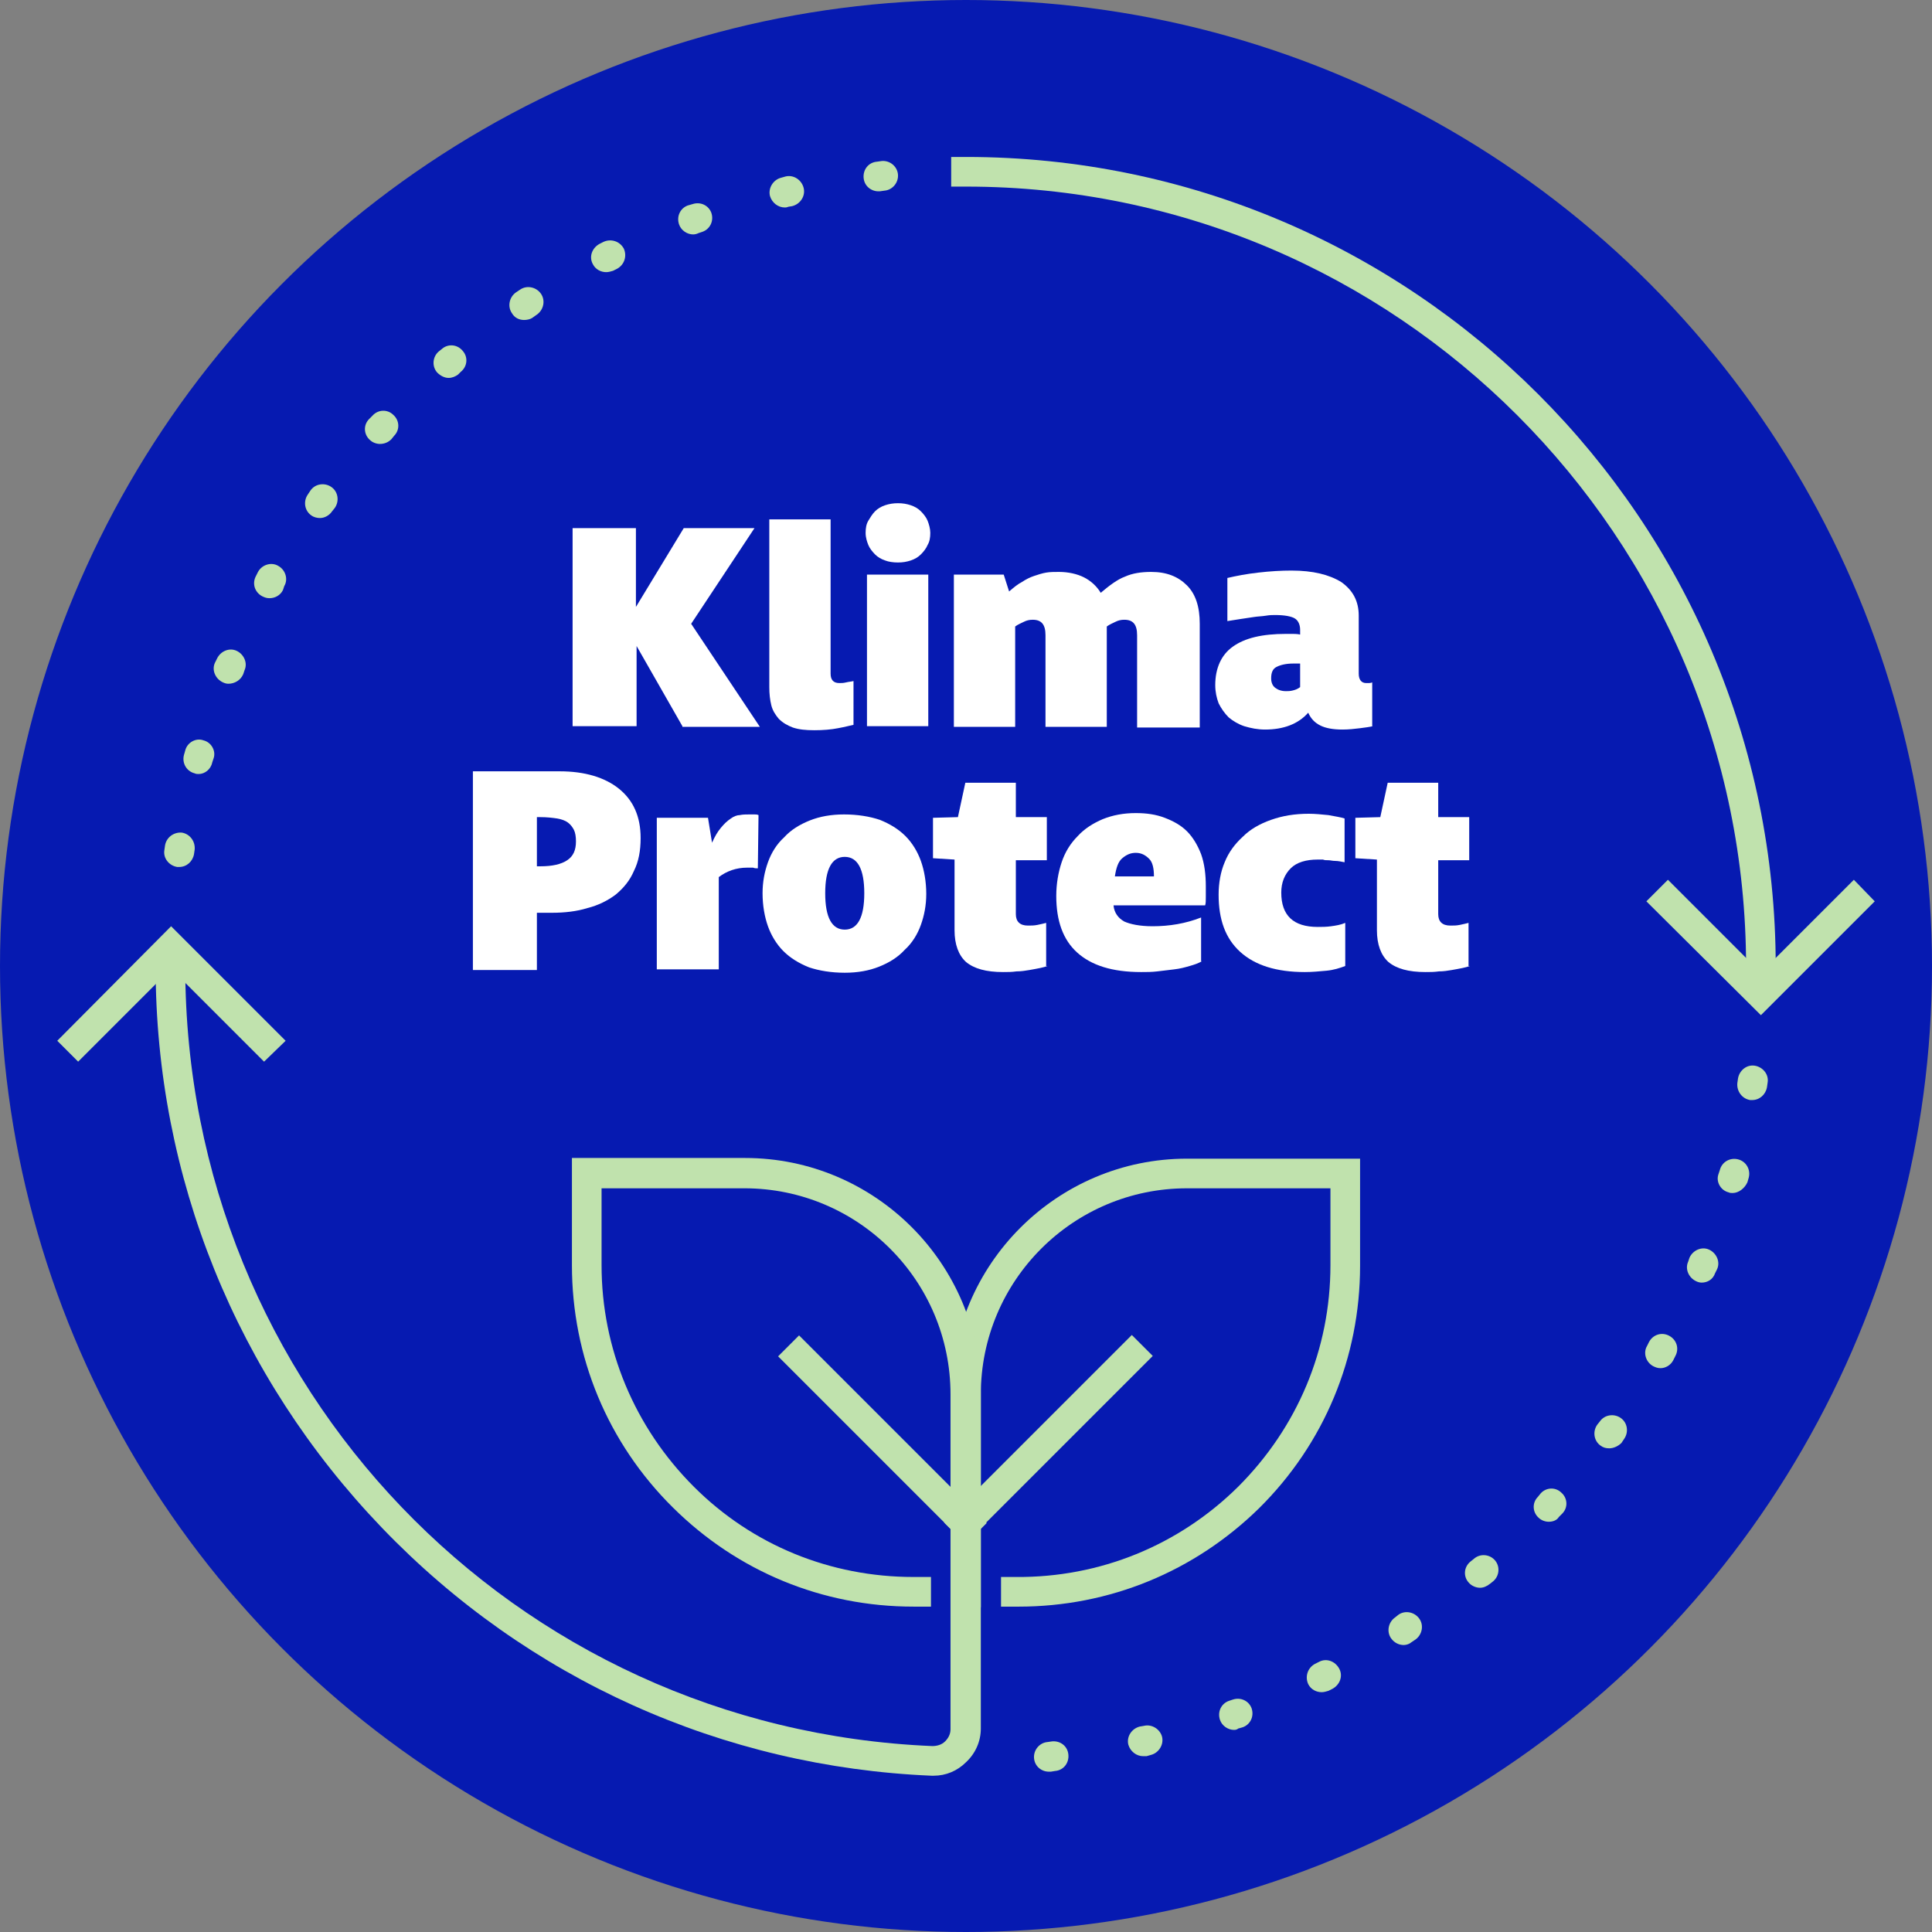
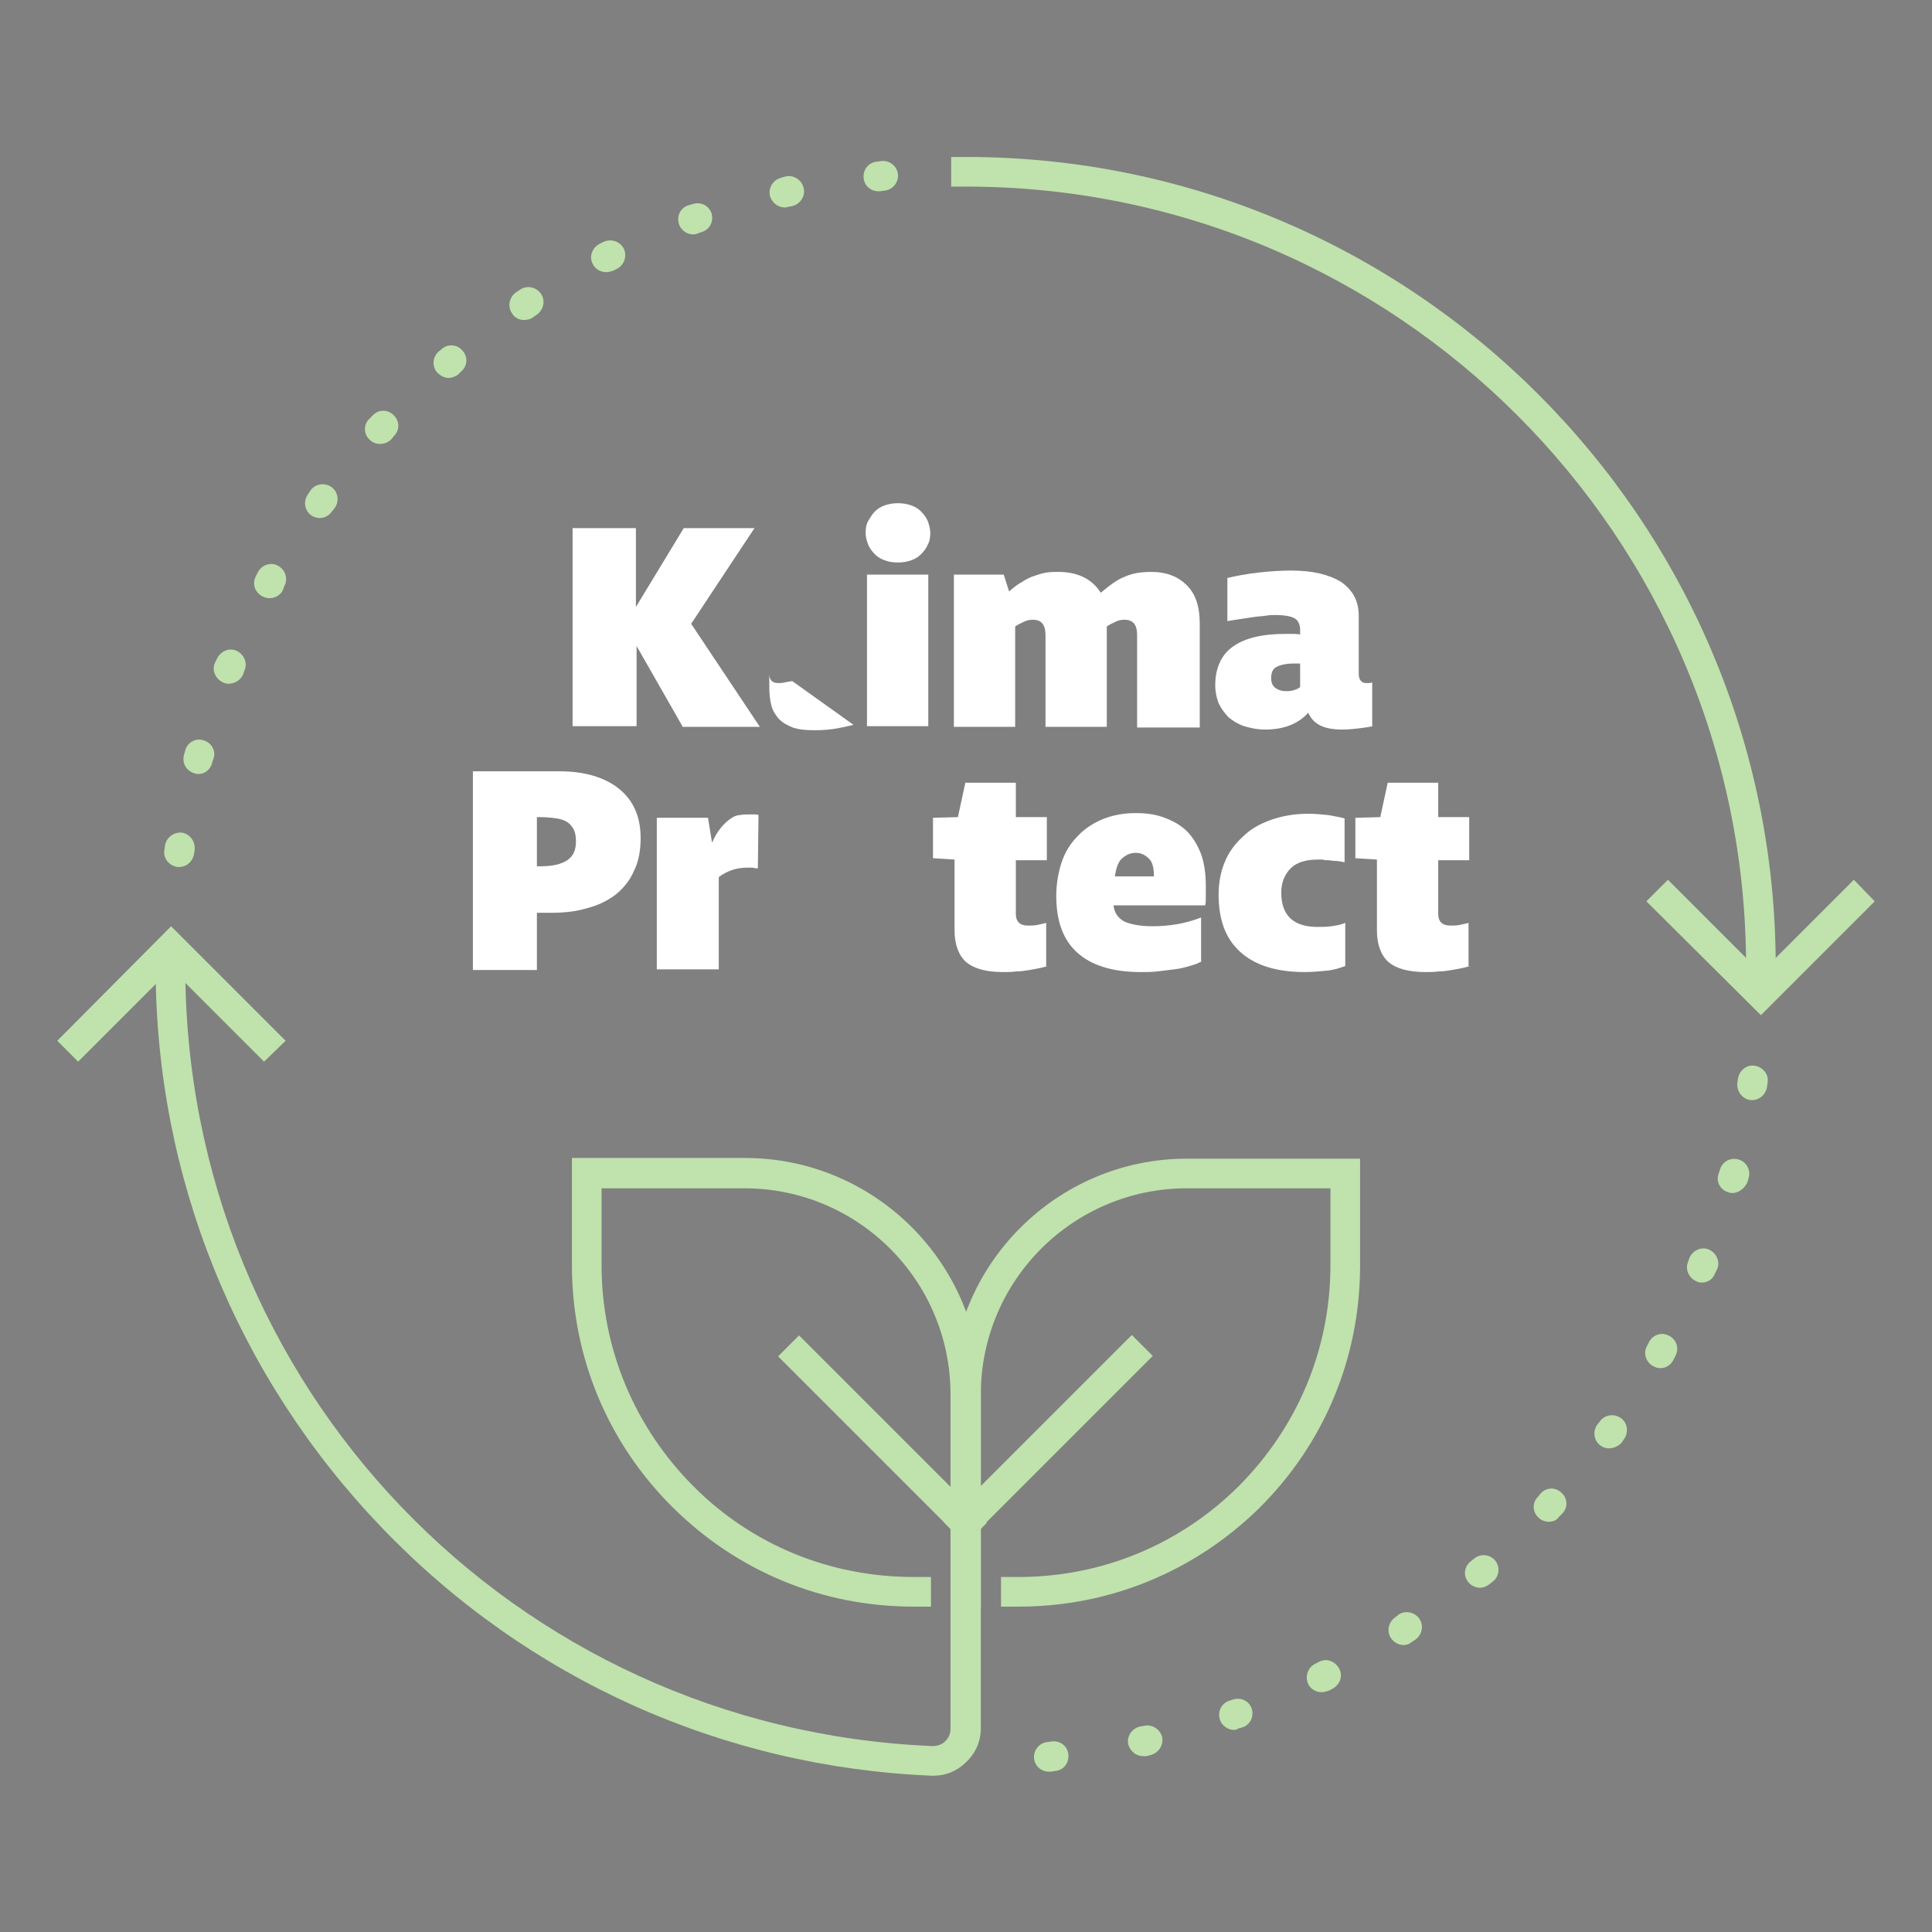
<svg xmlns="http://www.w3.org/2000/svg" enable-background="new 0 0 286.8 286.8" viewBox="0 0 286.8 286.8">
  <rect x="0" y="0" width="286.8" height="286.8" fill="#808080" stroke="none" />
-   <circle cx="143.4" cy="143.4" fill="#061ab1" r="143.4" />
  <g fill="#fff">
    <path d="m101.3 107.8-6.8-11.9v11.9h-9.5v-29.4h9.4v11.7l7.1-11.7h10.5l-9.4 14.2 10.2 15.3h-11.5z" />
-     <path d="m126.7 107.6c-.5.1-1.2.3-2.3.5-1 .2-2.2.3-3.5.3s-2.3-.1-3.2-.4c-.8-.3-1.5-.7-2.1-1.3-.5-.6-.9-1.2-1.1-2s-.3-1.7-.3-2.7v-24.9h9.1v22.9c0 .9.4 1.4 1.3 1.4.3 0 .6 0 1-.1s.7-.1 1.1-.2z" />
+     <path d="m126.7 107.6c-.5.1-1.2.3-2.3.5-1 .2-2.2.3-3.5.3s-2.3-.1-3.2-.4c-.8-.3-1.5-.7-2.1-1.3-.5-.6-.9-1.2-1.1-2s-.3-1.7-.3-2.7v-24.9v22.9c0 .9.4 1.4 1.3 1.4.3 0 .6 0 1-.1s.7-.1 1.1-.2z" />
    <path d="m138.1 79.1c0 .7-.1 1.3-.4 1.8-.2.5-.6 1-1 1.4s-.9.7-1.5.9-1.2.3-1.9.3-1.4-.1-1.9-.3c-.6-.2-1.1-.5-1.5-.9s-.8-.9-1-1.4-.4-1.1-.4-1.8.1-1.3.4-1.8.6-1 1-1.4.9-.7 1.5-.9 1.2-.3 1.9-.3 1.3.1 1.9.3 1.1.5 1.5.9.8.9 1 1.4.4 1.2.4 1.8zm-9.4 28.7v-22.5h9.1v22.5z" />
    <path d="m168.8 107.8v-13.5c0-1.6-.6-2.3-1.9-2.3-.5 0-.9.1-1.3.3s-.9.4-1.3.7v14.9h-9.1v-13.6c0-1.6-.6-2.3-1.9-2.3-.5 0-.9.1-1.3.3s-.9.4-1.3.7v14.9h-9.1v-22.6h7.4l.8 2.5c.7-.6 1.3-1.1 1.9-1.4.6-.4 1.2-.7 1.8-.9s1.2-.4 1.8-.5 1.2-.1 1.9-.1c1.4 0 2.7.3 3.7.8s1.9 1.3 2.5 2.3c1.3-1.1 2.5-2 3.6-2.4 1.1-.5 2.4-.7 3.9-.7 2.3 0 4 .7 5.3 2s1.9 3.2 1.9 5.7v15.4h-9.3z" />
    <path d="m203.8 107.8c-.4.1-1.1.2-1.9.3s-1.7.2-2.6.2c-1.4 0-2.5-.2-3.3-.6s-1.4-1-1.8-1.9c-1.5 1.7-3.7 2.5-6.4 2.5-1.1 0-2.1-.2-3.1-.5-.9-.3-1.7-.8-2.3-1.3-.6-.6-1.1-1.3-1.5-2.1-.3-.8-.5-1.7-.5-2.7 0-2.5.9-4.5 2.6-5.7 1.8-1.3 4.4-1.9 7.9-1.9h1s.8 0 1.1.1v-.7c0-.8-.3-1.4-.8-1.7s-1.5-.5-2.9-.5c-.4 0-.8 0-1.4.1s-1.2.1-1.8.2-1.3.2-2 .3-1.3.2-1.9.3v-6.4c1.3-.3 2.8-.6 4.6-.8 1.7-.2 3.4-.3 4.9-.3 3.2 0 5.6.6 7.4 1.7 1.7 1.2 2.6 2.8 2.6 5v8.6c0 .9.4 1.4 1.1 1.4h.4s.3 0 .5-.1v6.5zm-10.8-9.3c-.1 0-.3 0-.4 0-.2 0-.3 0-.6 0-1.1 0-1.9.2-2.5.5s-.8.9-.8 1.7c0 .6.2 1.1.6 1.4s.9.5 1.6.5c.3 0 .6 0 1-.1s.7-.2 1.1-.5z" />
    <path d="m70.2 143.9v-29.4h12.9c3.7 0 6.7.9 8.8 2.6s3.2 4.1 3.2 7.3c0 1.9-.3 3.5-1 4.9-.6 1.4-1.5 2.5-2.7 3.5-1.2.9-2.6 1.6-4.2 2-1.6.5-3.4.7-5.3.7h-2.2v8.5h-9.5zm10-15.3c1.8 0 3.1-.3 4-.9s1.3-1.5 1.3-2.8c0-.7-.1-1.3-.3-1.7s-.5-.8-.9-1.1-1-.5-1.6-.6c-.7-.1-1.5-.2-2.5-.2h-.5v7.3z" />
    <path d="m97.5 143.9v-22.5h7.6l.6 3.7c.4-.9.8-1.6 1.3-2.2s.9-1 1.5-1.4c.4-.3.9-.5 1.3-.5.5-.1.9-.1 1.4-.1h.8c.2 0 .4 0 .6.1l-.1 7.9c-.2 0-.5 0-.7-.1-.3 0-.6 0-.9 0-1.6 0-3 .5-4.2 1.4v13.7z" />
-     <path d="m125.4 144.4c-2 0-3.8-.3-5.3-.8-1.5-.6-2.8-1.4-3.8-2.4s-1.8-2.3-2.3-3.7-.8-3.1-.8-4.9c0-1.7.3-3.2.8-4.6s1.3-2.7 2.4-3.7c1-1.1 2.3-1.9 3.8-2.5s3.2-.9 5.1-.9c2 0 3.8.3 5.3.8 1.5.6 2.8 1.4 3.8 2.4s1.8 2.3 2.3 3.7.8 3.1.8 4.9c0 1.7-.3 3.2-.8 4.6s-1.3 2.7-2.4 3.7c-1 1.1-2.3 1.9-3.8 2.5s-3.2.9-5.1.9zm0-6.4c1.9 0 2.9-1.8 2.9-5.4s-1-5.4-2.9-5.4-2.9 1.8-2.9 5.4 1 5.4 2.9 5.4z" />
    <path d="m155.5 143.4c-.3.1-.6.2-1.1.3s-1 .2-1.6.3-1.2.2-1.9.2c-.7.1-1.3.1-2 .1-2.5 0-4.3-.5-5.5-1.5-1.1-1-1.7-2.6-1.7-4.7v-10.5l-3.2-.2v-6l3.7-.1 1.1-5.1h7.5v5.1h4.6v6.4h-4.6v8c0 1.1.6 1.7 1.8 1.7.5 0 .9 0 1.4-.1s.9-.2 1.3-.3v6.4z" />
    <path d="m178.4 142.7c-.5.3-1.1.5-1.8.7s-1.4.4-2.3.5c-.8.1-1.6.2-2.5.3-.8.1-1.6.1-2.4.1-4.3 0-7.4-1-9.5-2.9s-3.1-4.7-3.1-8.4c0-1.8.3-3.5.8-5s1.3-2.8 2.4-3.9c1-1.1 2.3-1.9 3.7-2.5 1.5-.6 3.1-.9 4.9-.9 1.6 0 3 .2 4.3.7s2.4 1.1 3.3 2 1.6 2.1 2.1 3.4c.5 1.4.7 3 .7 4.8v1.5c0 .6 0 1-.1 1.3h-13.6c.1 1.1.7 1.9 1.6 2.4.9.4 2.3.7 4.2.7 2.5 0 4.9-.4 7.2-1.3v6.5zm-7.1-12.6c0-1.2-.2-2.1-.7-2.6s-1.1-.9-2-.9c-.8 0-1.4.3-2 .8s-.9 1.4-1.1 2.7z" />
    <path d="m199.7 143.4c-.8.3-1.7.6-2.8.7s-2.1.2-3.2.2c-4.2 0-7.4-1-9.6-3s-3.2-4.8-3.2-8.5c0-1.7.3-3.4.9-4.8.6-1.5 1.5-2.7 2.7-3.8 1.1-1.1 2.5-1.9 4.2-2.5s3.5-.9 5.6-.9c.9 0 1.9.1 2.9.2 1 .2 1.8.3 2.4.5v6.5c-.5-.1-1-.2-1.4-.2s-.7-.1-1-.1-.6 0-.8-.1c-.2 0-.5 0-.8 0-1.7 0-3.1.4-4 1.3s-1.4 2.1-1.4 3.6c0 3.4 1.8 5.1 5.4 5.1.6 0 1.3 0 2-.1s1.4-.2 2.1-.5z" />
    <path d="m218.2 143.4c-.3.1-.6.2-1.1.3s-1 .2-1.6.3-1.2.2-1.9.2c-.7.1-1.3.1-2 .1-2.5 0-4.3-.5-5.5-1.5-1.1-1-1.7-2.6-1.7-4.7v-10.5l-3.2-.2v-6l3.7-.1 1.1-5.1h7.5v5.1h4.6v6.4h-4.6v8c0 1.1.6 1.7 1.8 1.7.5 0 .9 0 1.4-.1s.9-.2 1.3-.3v6.4z" />
  </g>
  <path d="m26.6 128.7c-.1 0-.2 0-.3 0-1.2-.2-2.1-1.3-1.9-2.5l.1-.7c.2-1.2 1.3-2 2.5-1.9 1.2.2 2 1.3 1.9 2.5l-.1.7c-.2 1.1-1.1 1.9-2.2 1.9zm2.9-13.8c-.2 0-.4 0-.6-.1-1.2-.3-1.9-1.5-1.6-2.7l.2-.7c.3-1.2 1.6-1.9 2.7-1.5 1.2.3 1.9 1.6 1.5 2.7l-.2.6c-.2 1-1.1 1.7-2 1.7zm4.4-13.4c-.3 0-.6-.1-.8-.2-1.1-.5-1.7-1.8-1.2-2.9l.3-.6c.5-1.1 1.8-1.7 2.9-1.2s1.7 1.8 1.2 2.9l-.2.6c-.4.9-1.3 1.4-2.2 1.4zm6.1-12.7c-.4 0-.7-.1-1.1-.3-1.1-.6-1.5-1.9-.9-3l.3-.6c.6-1.1 2-1.5 3-.9 1.1.6 1.5 2 .9 3l-.2.6c-.4.8-1.2 1.2-2 1.2zm7.5-11.9c-.4 0-.9-.1-1.3-.4-1-.7-1.2-2.1-.5-3.1l.4-.6c.7-1 2.1-1.2 3.1-.5s1.2 2.1.5 3.1l-.4.5c-.4.6-1.1 1-1.8 1zm8.9-11c-.5 0-1.1-.2-1.5-.6-.9-.8-1-2.2-.1-3.1l.5-.5c.8-.9 2.2-1 3.1-.1.9.8 1 2.2.1 3.1l-.4.5c-.5.5-1.1.7-1.7.7zm10.2-9.8c-.6 0-1.2-.3-1.7-.8-.8-.9-.7-2.3.2-3.1l.5-.4c.9-.8 2.3-.7 3.1.3.8.9.7 2.3-.3 3.1l-.4.4c-.4.3-.9.5-1.4.5zm11.2-8.6c-.7 0-1.4-.3-1.8-1-.7-1-.4-2.4.6-3.1l.6-.4c1-.7 2.4-.4 3.1.6s.4 2.4-.6 3.1l-.7.5c-.3.2-.8.3-1.2.3zm12.2-7.1c-.8 0-1.6-.4-2-1.2-.6-1.1-.1-2.4 1-3l.6-.3c1.1-.5 2.4-.1 3 1 .5 1.1.1 2.4-1 3l-.6.3c-.3.1-.7.2-1 .2zm12.9-5.6c-.9 0-1.8-.6-2.1-1.5-.4-1.2.2-2.4 1.3-2.8l.7-.2c1.2-.4 2.4.2 2.8 1.3.4 1.2-.2 2.4-1.3 2.8l-.6.2c-.2.1-.5.2-.8.2zm13.6-4c-1 0-1.9-.7-2.2-1.7-.3-1.2.5-2.4 1.6-2.7l.7-.2c1.2-.3 2.4.5 2.7 1.7s-.5 2.4-1.7 2.7l-.6.1c-.2.1-.4.1-.5.1zm13.9-2.4c-1.1 0-2.1-.8-2.2-2s.7-2.3 2-2.4l.7-.1c1.2-.1 2.3.8 2.4 2s-.8 2.3-2 2.4l-.7.1c-.1 0-.1 0-.2 0z" fill="#c0e2ad" />
  <path d="m39.2 157.6-13.8-13.8-13.8 13.8-3.1-3.1 16.9-17 17 17z" fill="#c0e2ad" />
  <path d="m261.4 150.7-17-16.9 3.2-3.2 13.8 13.8 13.8-13.8 3.1 3.2z" fill="#c0e2ad" />
  <path d="m263.6 145.7h-4.4v-2.2c0-63.8-51.9-115.8-115.8-115.8h-2.2v-4.4h2.2c66.3 0 120.2 53.9 120.2 120.2z" fill="#c0e2ad" />
  <path d="m151.2 238.5c-.1 0-.3 0-.4 0h-2.2v-4.4h2.2c12.5.1 24.2-4.7 33-13.4 8.8-8.8 13.7-20.4 13.7-32.9v-11.4h-21.3c-16.9 0-30.6 13.7-30.6 30.6v31.6h-4.4v-31.6c0-19.3 15.7-35 35-35h25.7v15.9c0 13.6-5.3 26.4-15 36-9.6 9.4-22.2 14.6-35.7 14.6z" fill="#c0e2ad" />
  <path d="m138.6 263.6c-.1 0-.2 0-.3 0-31-1.3-60-14.3-81.6-36.8s-33.6-52.1-33.6-83.3v-2.2h4.4v2.2c0 62.3 48.7 113.1 110.9 115.7.7 0 1.4-.2 1.9-.7s.8-1.1.8-1.8v-49.7c0-16.9-13.7-30.6-30.6-30.6h-21.2v11.4c0 12.4 4.9 24.1 13.7 32.9 8.7 8.7 20.3 13.4 32.6 13.4h.4 2.2v4.4h-2.2c-.1 0-.3 0-.4 0-13.5 0-26.1-5.2-35.7-14.7-9.7-9.6-15-22.4-15-36v-15.9h25.7c19.3 0 35 15.7 35 35v49.7c0 1.9-.8 3.7-2.2 5-1.3 1.3-3 2-4.8 2z" fill="#c0e2ad" />
  <path d="m136 211.4h39.4v4.4h-39.4z" fill="#c0e2ad" transform="matrix(.707 -.707 .707 .707 -105.454 172.723)" />
  <path d="m128.8 194h4.4v39.4h-4.4z" fill="#c0e2ad" transform="matrix(.707 -.707 .707 .707 -112.713 155.249)" />
  <path d="m155.7 263c-1.1 0-2.1-.8-2.2-2s.8-2.3 2-2.4l.7-.1c1.2-.1 2.3.7 2.4 2 .1 1.2-.7 2.3-2 2.4l-.6.1c-.1 0-.2 0-.3 0zm14-2.3c-1 0-1.9-.7-2.2-1.7-.3-1.2.5-2.4 1.7-2.7l.6-.1c1.2-.3 2.4.5 2.7 1.6.3 1.2-.5 2.4-1.6 2.7l-.7.2c-.2 0-.4 0-.5 0zm13.5-3.9c-.9 0-1.8-.6-2.1-1.5-.4-1.2.2-2.4 1.3-2.8l.6-.2c1.2-.4 2.4.2 2.8 1.3.4 1.2-.2 2.4-1.3 2.8l-.7.2c-.1.1-.3.2-.6.2zm13-5.6c-.8 0-1.6-.4-2-1.2-.5-1.1-.1-2.4 1-3l.6-.3c1.1-.6 2.4-.1 3 1s.1 2.4-1 3l-.6.3c-.3.1-.7.2-1 .2zm12.2-7c-.7 0-1.4-.3-1.9-1-.7-1-.4-2.4.6-3.1l.5-.4c1-.7 2.4-.4 3.1.6s.4 2.4-.6 3.1l-.6.4c-.2.2-.7.4-1.1.4zm11.3-8.5c-.6 0-1.3-.3-1.7-.8-.8-.9-.7-2.3.3-3.1l.5-.4c.9-.8 2.3-.7 3.1.2s.7 2.3-.2 3.1l-.5.4c-.5.4-1 .6-1.5.6zm10.2-9.8c-.5 0-1.1-.2-1.5-.6-.9-.8-1-2.2-.1-3.1l.4-.5c.8-.9 2.2-1 3.1-.1.9.8 1 2.2.1 3.1l-.5.5c-.3.5-.9.7-1.5.7zm9-10.9c-.5 0-.9-.1-1.3-.4-1-.7-1.2-2.1-.5-3.1l.4-.5c.7-1 2.1-1.2 3.1-.5s1.2 2.1.5 3.1l-.4.6c-.5.5-1.2.8-1.8.8zm7.6-11.9c-.4 0-.7-.1-1.1-.3-1.1-.6-1.5-2-.9-3l.3-.6c.6-1.1 1.9-1.5 3-.9s1.5 1.9.9 3l-.3.6c-.4.8-1.2 1.2-1.9 1.2zm6.1-12.7c-.3 0-.6-.1-.8-.2-1.1-.5-1.7-1.8-1.2-2.9l.2-.6c.5-1.1 1.8-1.7 2.9-1.2s1.7 1.8 1.2 2.9l-.3.6c-.3.9-1.1 1.4-2 1.4zm4.6-13.3c-.2 0-.4 0-.6-.1-1.2-.3-1.9-1.6-1.5-2.7l.2-.6c.3-1.2 1.5-1.9 2.7-1.6s1.9 1.5 1.6 2.7l-.2.7c-.4.9-1.3 1.6-2.2 1.6zm2.9-13.8c-.1 0-.2 0-.3 0-1.2-.2-2-1.3-1.9-2.5l.1-.7c.2-1.2 1.3-2.1 2.5-1.9s2.1 1.3 1.9 2.5l-.1.7c-.2 1.1-1.1 1.9-2.2 1.9z" fill="#c0e2ad" />
</svg>